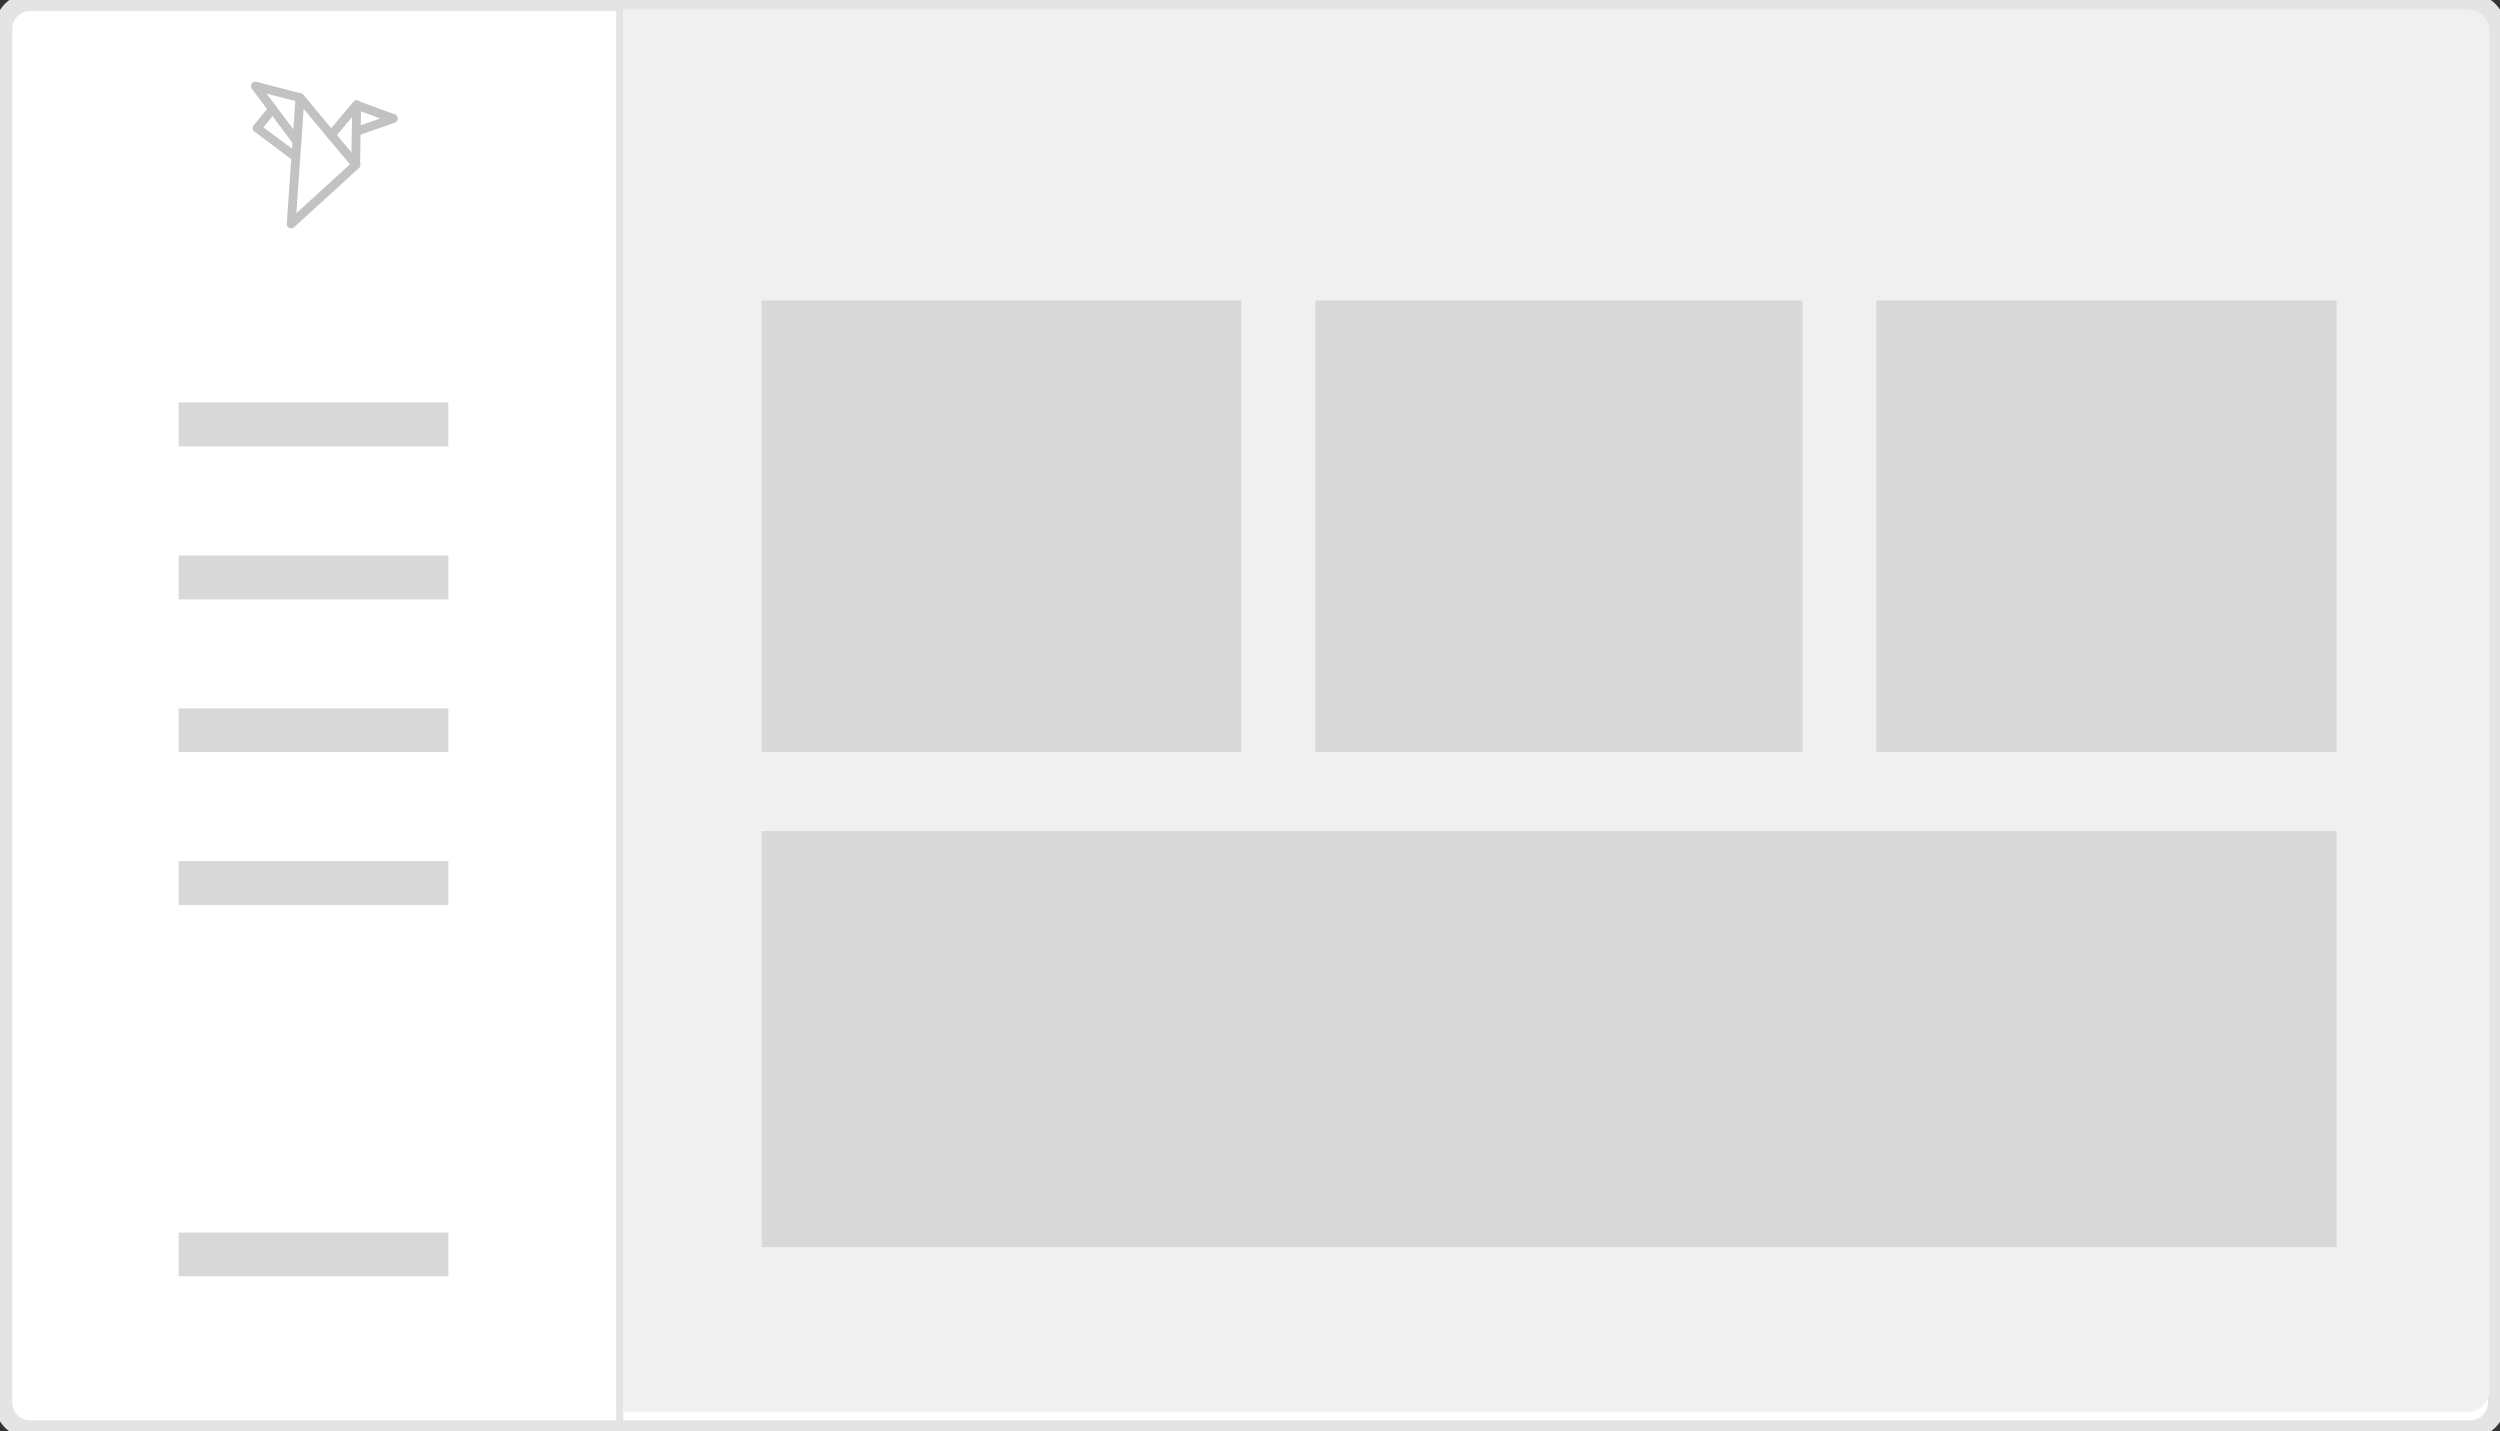
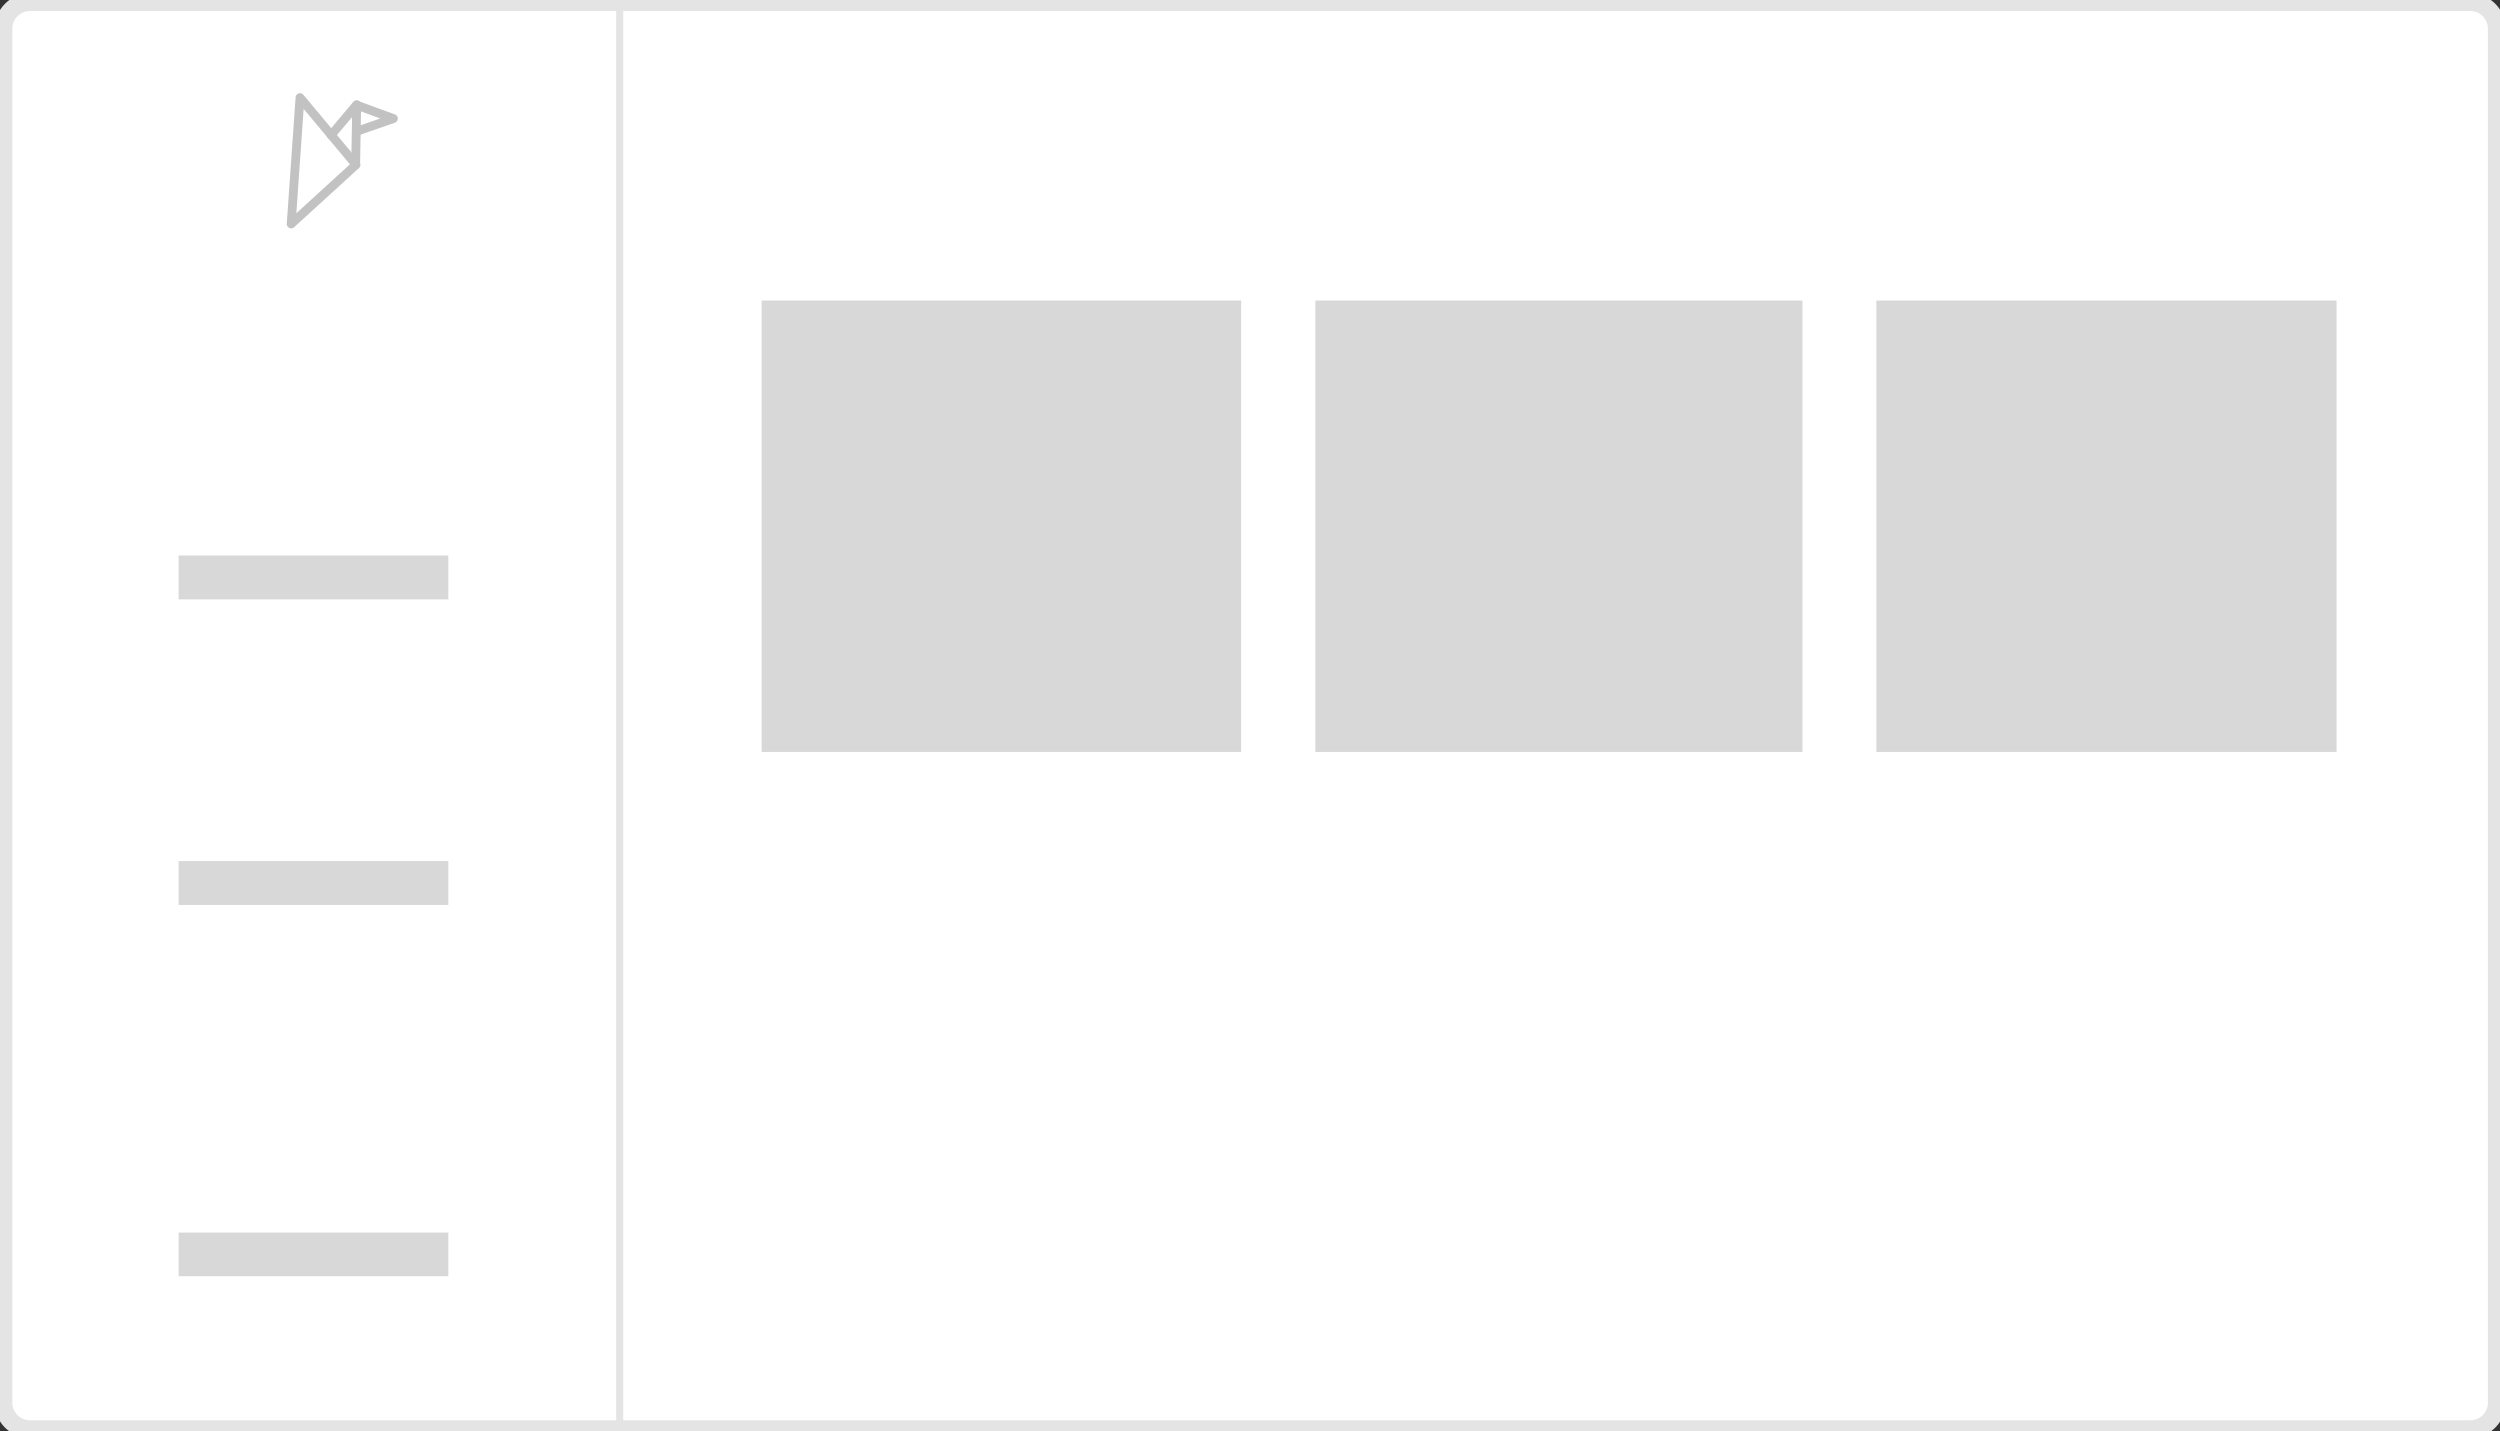
<svg xmlns="http://www.w3.org/2000/svg" xmlns:xlink="http://www.w3.org/1999/xlink" width="283" height="162">
  <rect width="100%" height="100%" fill="#333333" stroke="none" />
  <defs>
    <path id="a" d="M385.4 2321.25a3 3 0 0 1 3-3h276.23a3 3 0 0 1 3 3v155.53a3 3 0 0 1-3 3H388.4a3 3 0 0 1-3-3z" />
-     <path id="b" d="M455.56 2319.07h208.8a2.48 2.48 0 0 1 2.46 2.47v153.8a2.47 2.47 0 0 1-2.47 2.48h-208.8z" />
    <path id="c" d="M454.75 2479.78v-161.53h.8v161.53z" />
    <path id="d" d="M471.22 2403.12v-51.1h54.28v51.1z" />
    <path id="e" d="M533.9 2403.12v-51.1h55.14v51.1z" />
    <path id="f" d="M597.4 2403.12v-51.1h52.1v51.1z" />
-     <path id="g" d="M471.22 2459.18v-47.1H649.5v47.1z" />
    <path id="h" d="M405.22 2420.44v-4.97h30.53v4.97z" />
    <path id="i" d="M405.22 2462.47v-4.94h30.53v4.94z" />
-     <path id="j" d="M405.22 2403.13v-4.94h30.53v4.93z" />
+     <path id="j" d="M405.22 2403.13v-4.94v4.93z" />
    <path id="k" d="M405.22 2385.85v-4.97h30.53v4.97z" />
-     <path id="l" d="M405.22 2368.53v-4.97h30.53v4.97z" />
    <path id="m" d="M417.96 2343.35l1-14.3 6.34 7.6z" />
    <path id="n" d="M422.48 2333.3l2.9-3.45-.12 6.77" />
    <path id="o" d="M425.37 2329.9l4.16 1.52-4.16 1.45" />
-     <path id="p" d="M418.93 2329.05l-5.02-1.3 4.7 6.25" />
-     <path id="q" d="M415.86 2330.35l-1.76 2.15 4.37 3.26" />
    <clipPath>
      <use fill="#fff" xlink:href="#a" />
    </clipPath>
  </defs>
  <g transform="translate(-385 -2318)">
    <use fill="#fff" xlink:href="#a" />
    <use fill="none" stroke="#e4e4e4" stroke-width="2" stroke-miterlimit="50" clip-path="url(&quot;#bk60b&quot;)" xlink:href="#a" />
  </g>
  <use fill="#f0f0f0" xlink:href="#b" transform="translate(-385 -2318)" />
  <use fill="#e4e4e4" xlink:href="#c" transform="translate(-385 -2318)" />
  <use fill="#d8d8d8" xlink:href="#d" transform="translate(-385 -2318)" />
  <use fill="#d8d8d8" xlink:href="#e" transform="translate(-385 -2318)" />
  <use fill="#d8d8d8" xlink:href="#f" transform="translate(-385 -2318)" />
  <use fill="#d8d8d8" xlink:href="#g" transform="translate(-385 -2318)" />
  <use fill="#d8d8d8" xlink:href="#h" transform="translate(-385 -2318)" />
  <use fill="#d8d8d8" xlink:href="#i" transform="translate(-385 -2318)" />
  <use fill="#d8d8d8" xlink:href="#j" transform="translate(-385 -2318)" />
  <use fill="#d8d8d8" xlink:href="#k" transform="translate(-385 -2318)" />
  <use fill="#d8d8d8" xlink:href="#l" transform="translate(-385 -2318)" />
  <use fill="none" stroke="#c2c2c2" stroke-miterlimit="50" stroke-linecap="round" stroke-linejoin="round" xlink:href="#m" transform="translate(-385 -2318)" />
  <use fill="none" stroke="#c2c2c2" stroke-miterlimit="50" stroke-linecap="round" stroke-linejoin="round" xlink:href="#n" transform="translate(-385 -2318)" />
  <use fill="none" stroke="#c2c2c2" stroke-miterlimit="50" stroke-linecap="round" stroke-linejoin="round" xlink:href="#o" transform="translate(-385 -2318)" />
  <use fill="none" stroke="#c2c2c2" stroke-miterlimit="50" stroke-linecap="round" stroke-linejoin="round" xlink:href="#p" transform="translate(-385 -2318)" />
  <use fill="none" stroke="#c2c2c2" stroke-miterlimit="50" stroke-linecap="round" stroke-linejoin="round" xlink:href="#q" transform="translate(-385 -2318)" />
</svg>